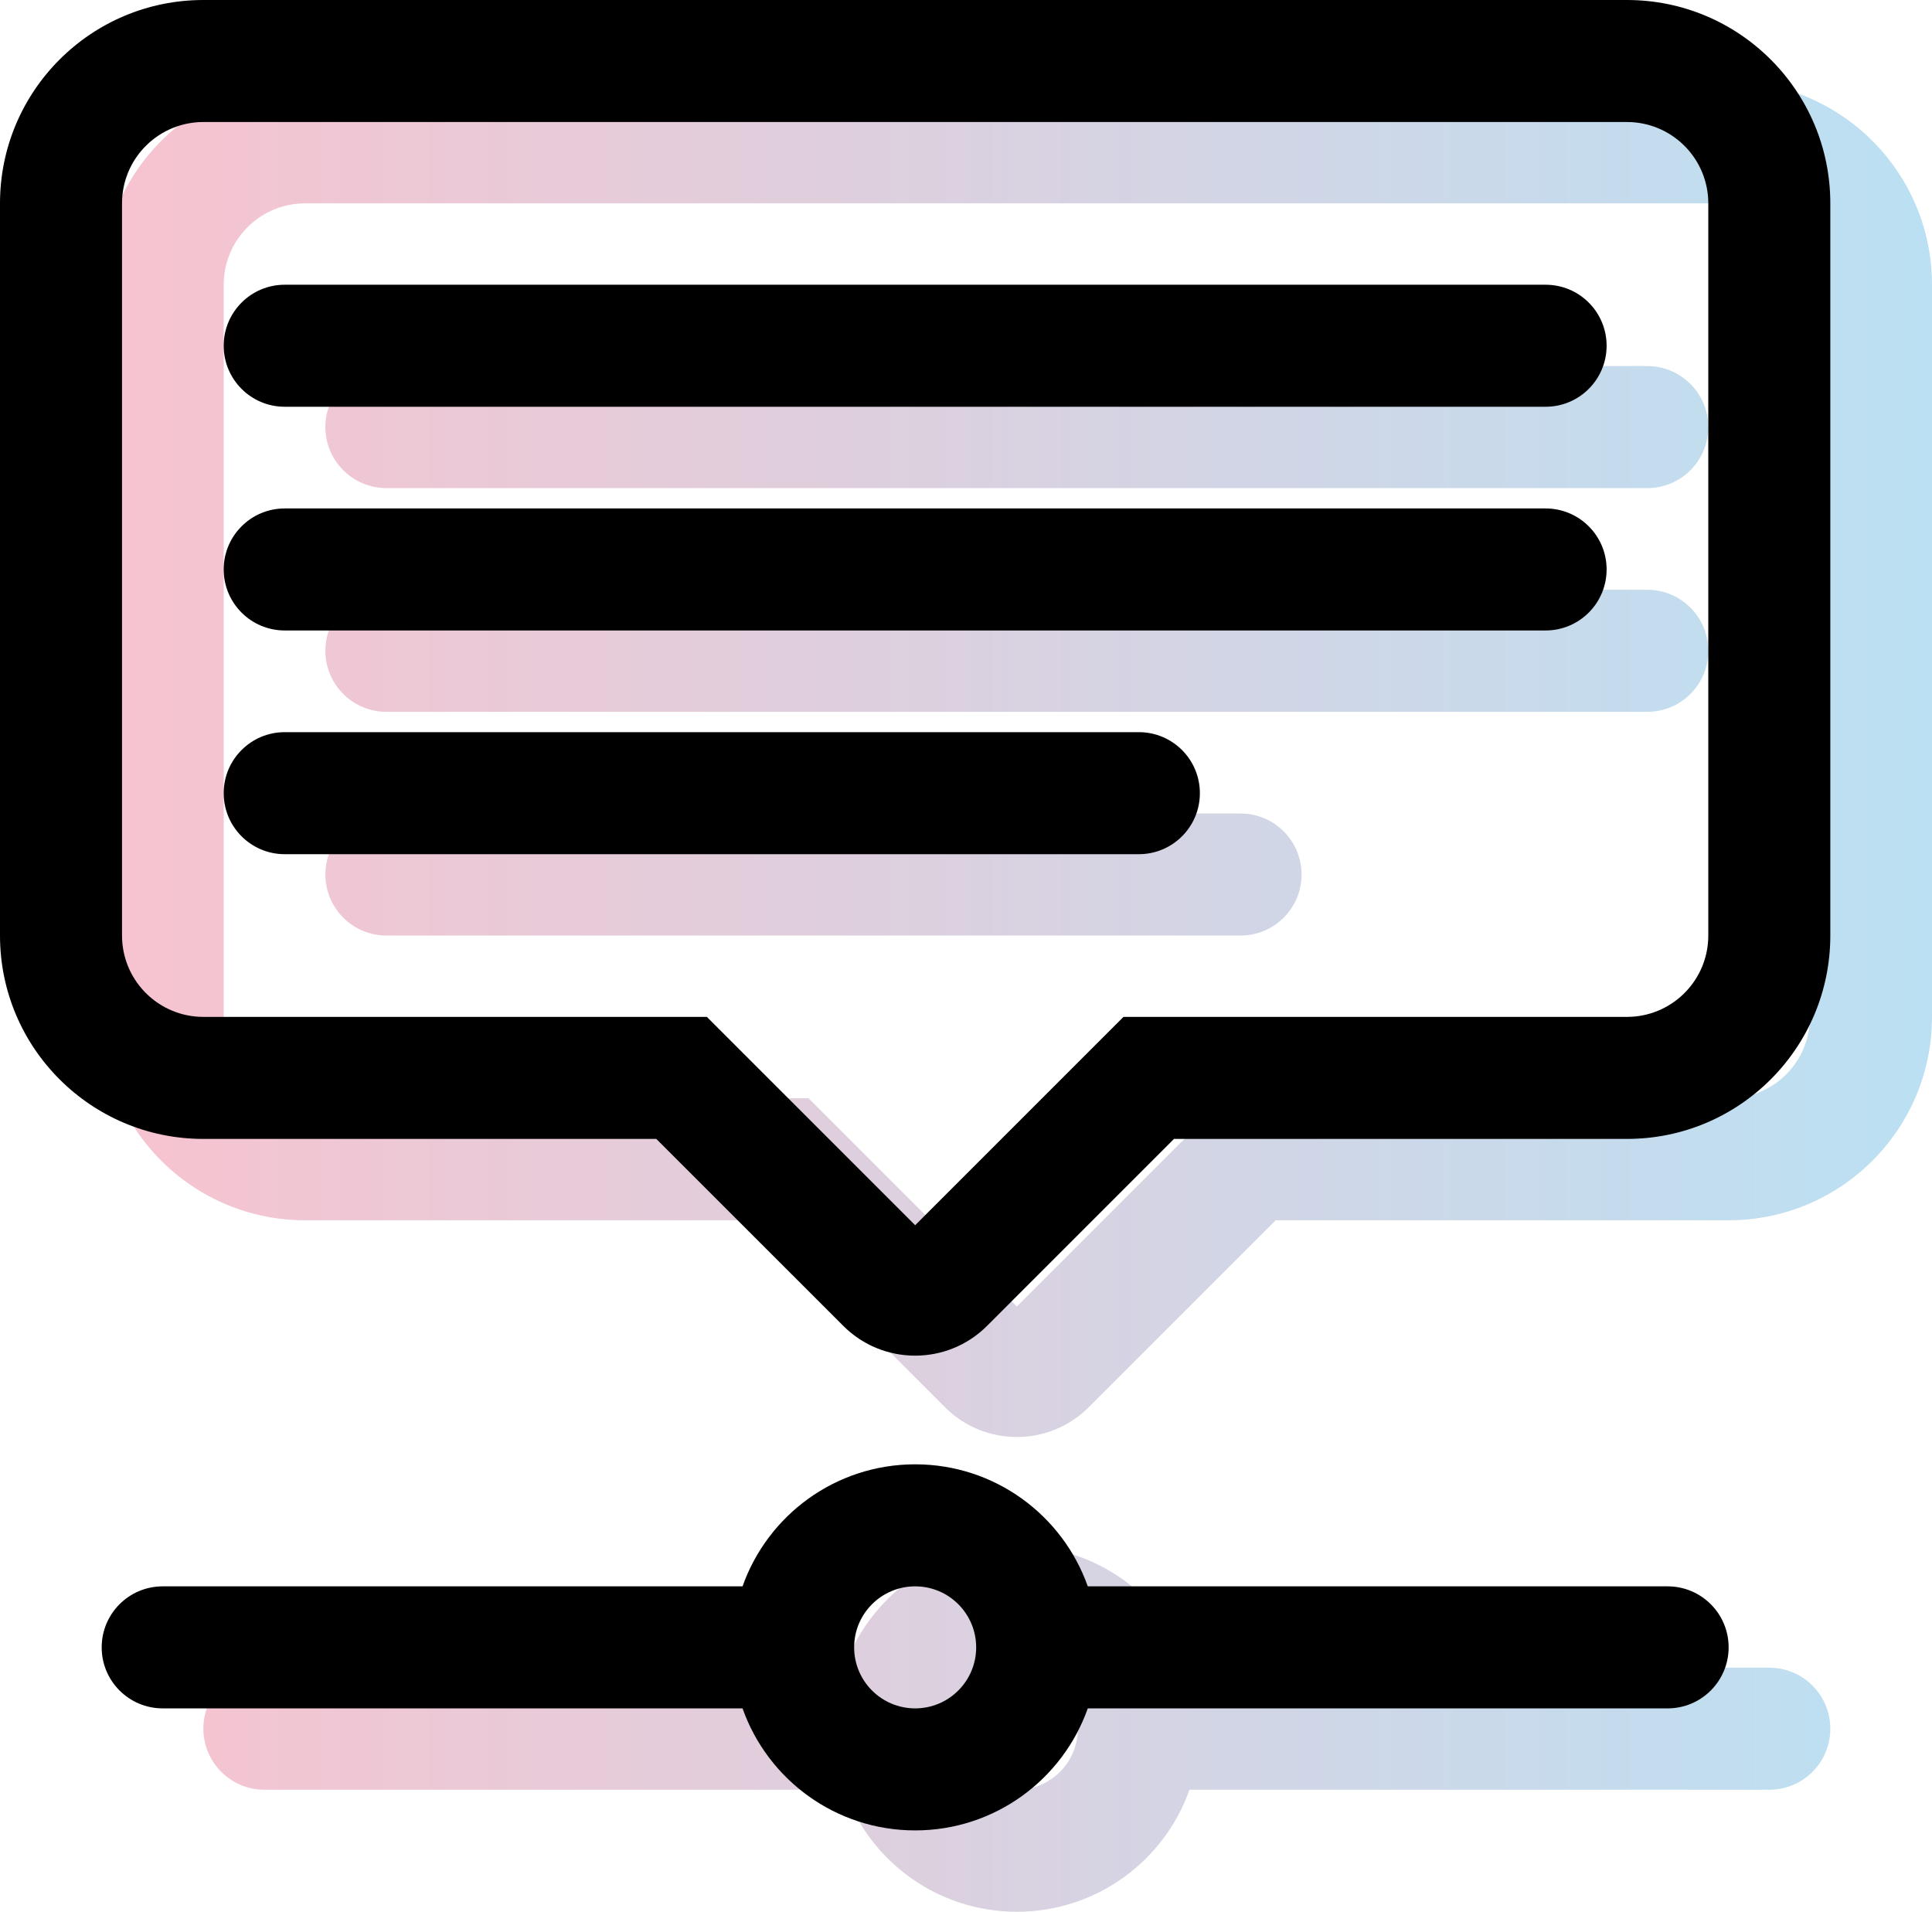
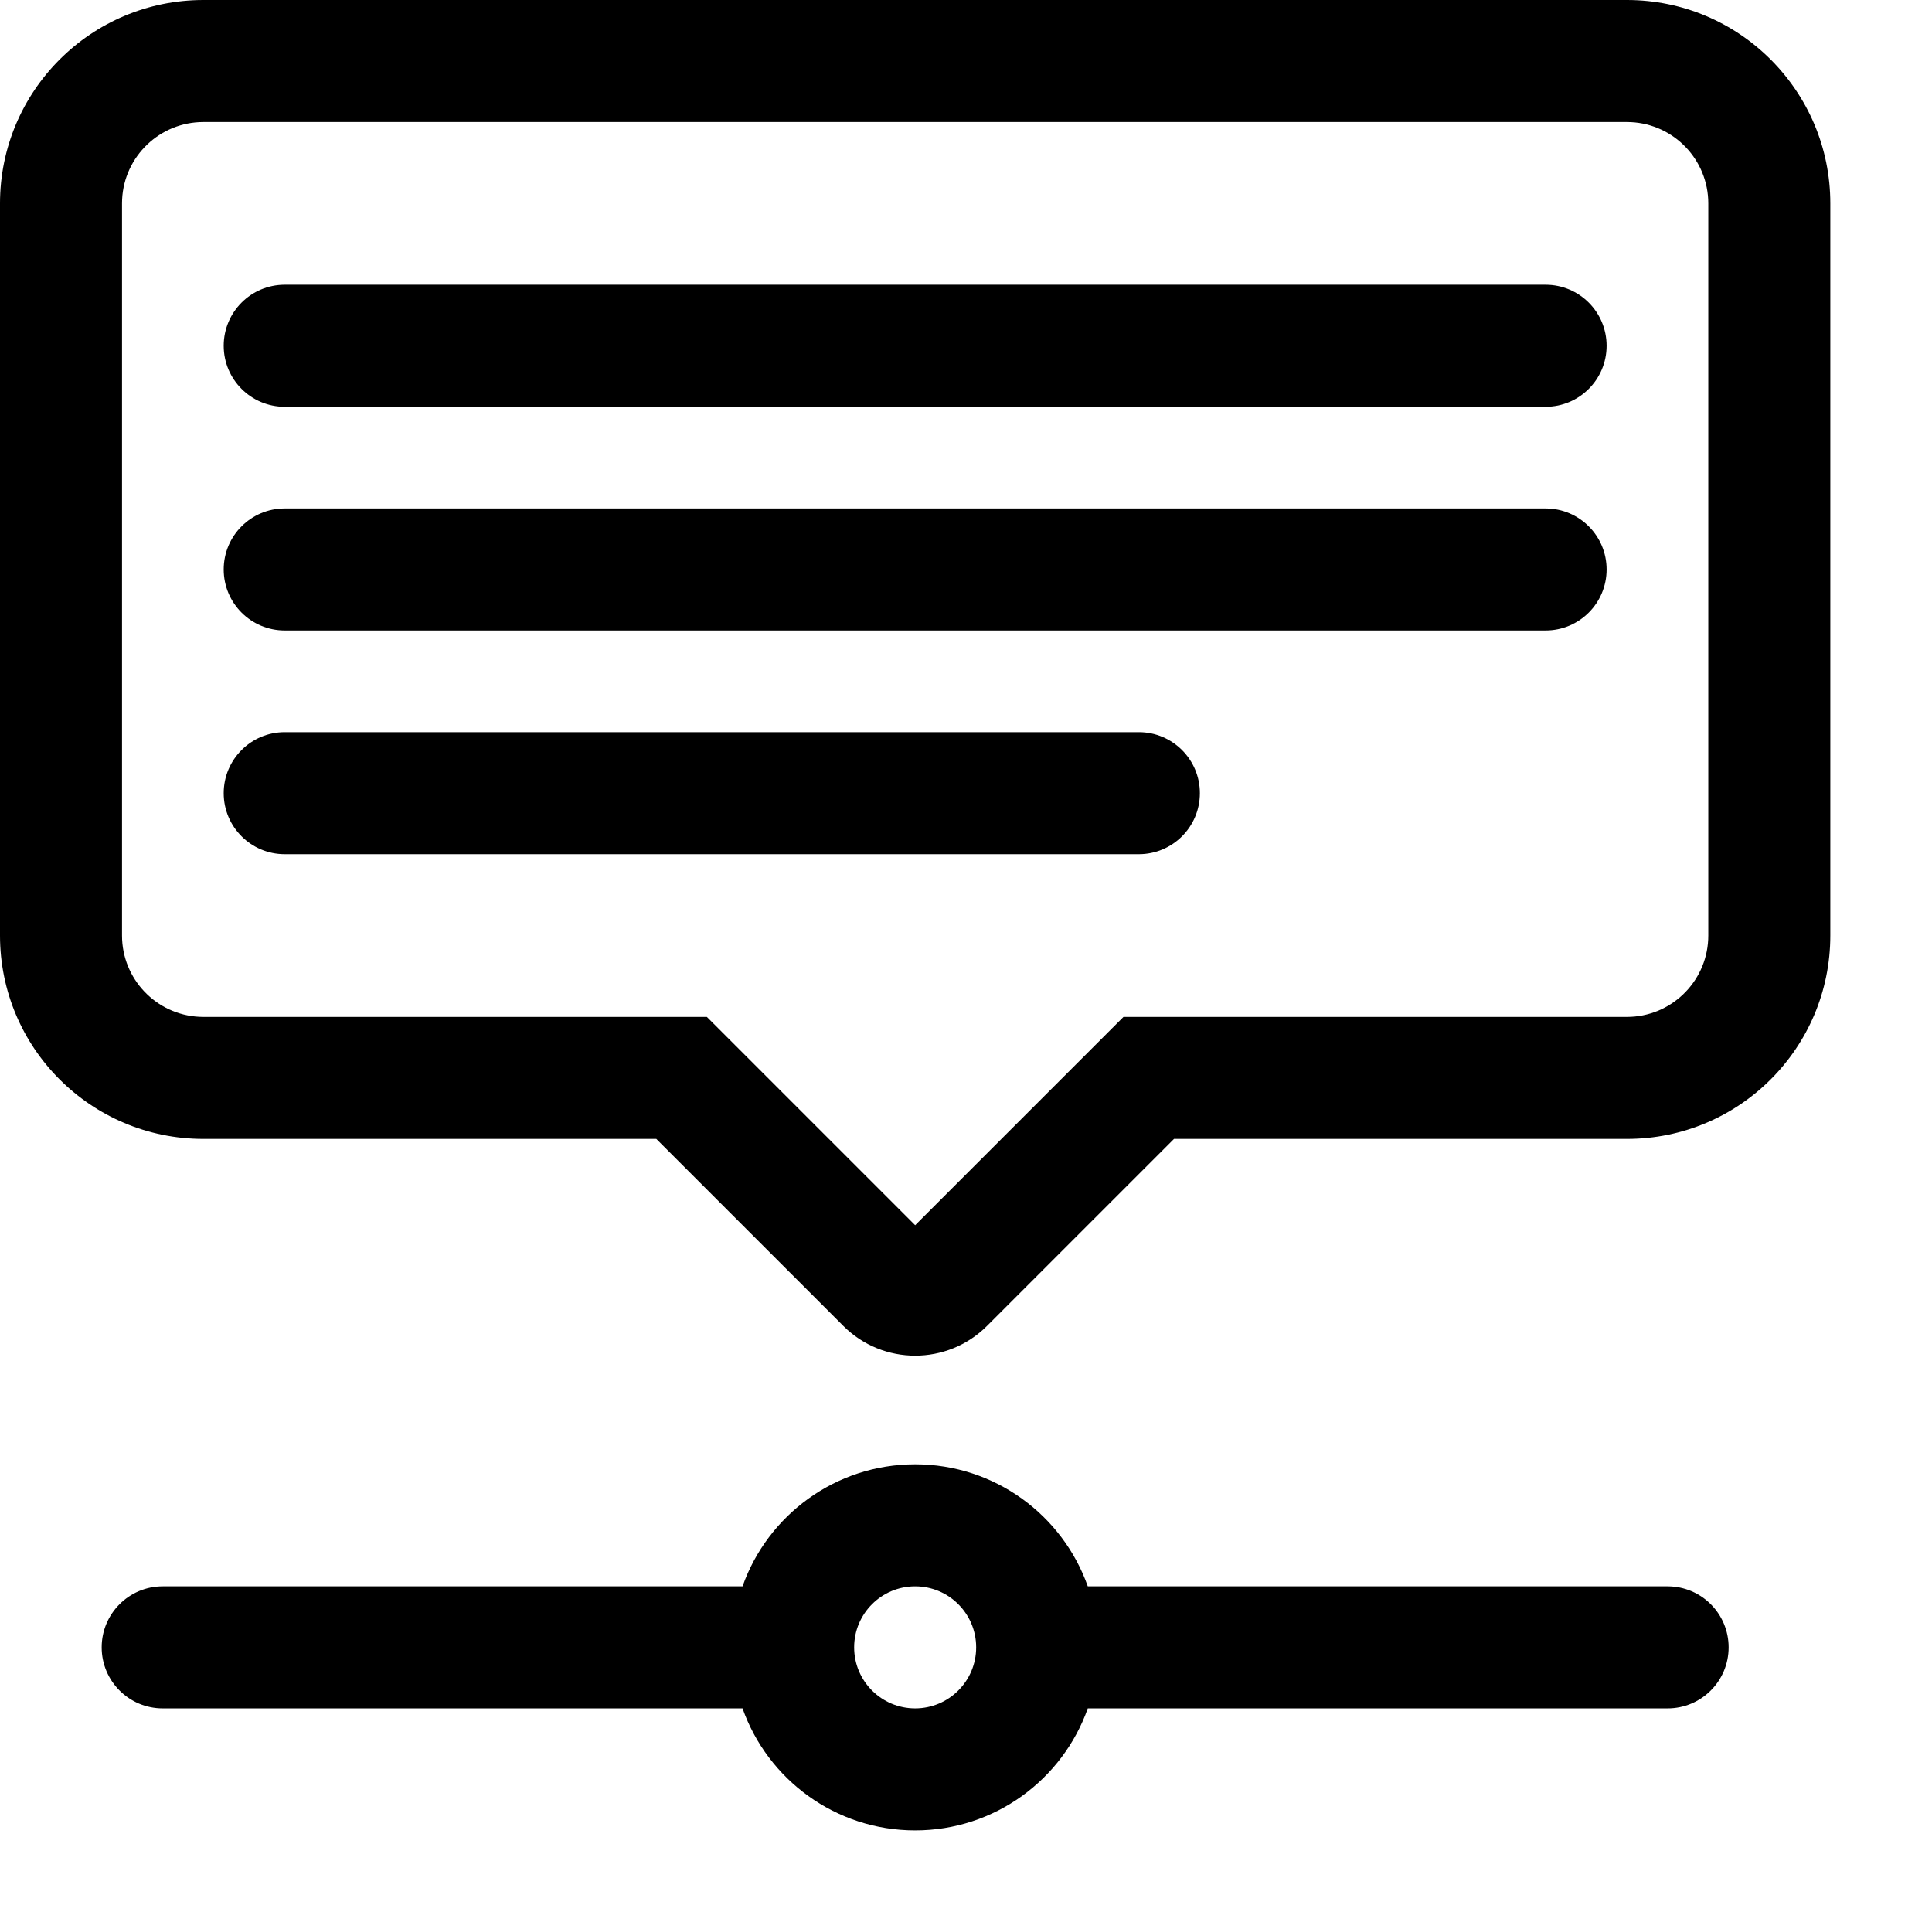
<svg xmlns="http://www.w3.org/2000/svg" width="95" height="94" viewBox="0 0 95 94" fill="none">
-   <path opacity="0.303" fill-rule="evenodd" clip-rule="evenodd" d="M50 76C53.919 76 57.253 78.505 58.488 82L87 82C88.657 82 90 83.343 90 85C90 86.657 88.657 88 87 88L58.488 88.001C57.252 91.496 53.918 94 50 94C46.082 94 42.748 91.496 41.512 88.001L13 88C11.343 88 10 86.657 10 85C10 83.343 11.343 82 13 82L41.512 82C42.747 78.505 46.081 76 50 76ZM50 82C48.343 82 47 83.343 47 85C47 86.657 48.343 88 50 88C51.657 88 53 86.657 53 85C53 83.343 51.657 82 50 82ZM85 4C90.523 4 95 8.477 95 14V50C95 55.523 90.523 60 85 60H62.728L53.535 69.192C51.583 71.145 48.417 71.145 46.465 69.192L37.272 60H15C9.477 60 5 55.523 5 50V14C5 8.477 9.477 4 15 4H85ZM85 10H15C12.858 10 11.109 11.684 11.005 13.8L11 14V50C11 52.142 12.684 53.891 14.8 53.995L15 54H39.757L50 64.243L60.243 54H85C87.142 54 88.891 52.316 88.995 50.2L89 50V14C89 11.858 87.316 10.109 85.2 10.005L85 10ZM61 40C62.657 40 64 41.343 64 43C64 44.657 62.657 46 61 46H19C17.343 46 16 44.657 16 43C16 41.343 17.343 40 19 40H61ZM81 29C82.657 29 84 30.343 84 32C84 33.657 82.657 35 81 35H19C17.343 35 16 33.657 16 32C16 30.343 17.343 29 19 29H81ZM81 18C82.657 18 84 19.343 84 21C84 22.657 82.657 24 81 24H19C17.343 24 16 22.657 16 21C16 19.343 17.343 18 19 18H81Z" fill="url(#paint0_linear_1574_8907)" />
  <path fill-rule="evenodd" clip-rule="evenodd" d="M90 10C90 4.477 85.523 0 80 0H10C4.477 0 0 4.477 0 10V46C0 51.523 4.477 56 10 56H32.272L41.465 65.192C43.417 67.145 46.583 67.145 48.535 65.192L57.728 56H80C85.523 56 90 51.523 90 46V10ZM45 72C48.919 72 52.253 74.505 53.488 78L82 78C83.657 78 85 79.343 85 81C85 82.657 83.657 84 82 84L53.488 84.001C52.252 87.496 48.918 90 45 90C41.082 90 37.748 87.496 36.512 84.001L8 84C6.343 84 5 82.657 5 81C5 79.343 6.343 78 8 78L36.512 78C37.747 74.505 41.081 72 45 72ZM45 78C43.343 78 42 79.343 42 81C42 82.657 43.343 84 45 84C46.657 84 48 82.657 48 81C48 79.343 46.657 78 45 78ZM80 6H10C7.858 6 6.109 7.684 6.005 9.8L6 10V46C6 48.142 7.684 49.891 9.8 49.995L10 50H34.757L45 60.243L55.243 50H80C82.142 50 83.891 48.316 83.995 46.2L84 46V10C84 7.858 82.316 6.109 80.2 6.005L80 6ZM59 39C59 37.343 57.657 36 56 36H14C12.343 36 11 37.343 11 39C11 40.657 12.343 42 14 42H56C57.657 42 59 40.657 59 39ZM76 25C77.657 25 79 26.343 79 28C79 29.657 77.657 31 76 31H14C12.343 31 11 29.657 11 28C11 26.343 12.343 25 14 25H76ZM79 17C79 15.343 77.657 14 76 14H14C12.343 14 11 15.343 11 17C11 18.657 12.343 20 14 20H76C77.657 20 79 18.657 79 17Z" fill="black" />
  <defs>
    <linearGradient id="paint0_linear_1574_8907" x1="95" y1="4" x2="5" y2="4" gradientUnits="userSpaceOnUse">
      <stop stop-color="#1C99D6" />
      <stop offset="1" stop-color="#E53860" />
    </linearGradient>
  </defs>
</svg>